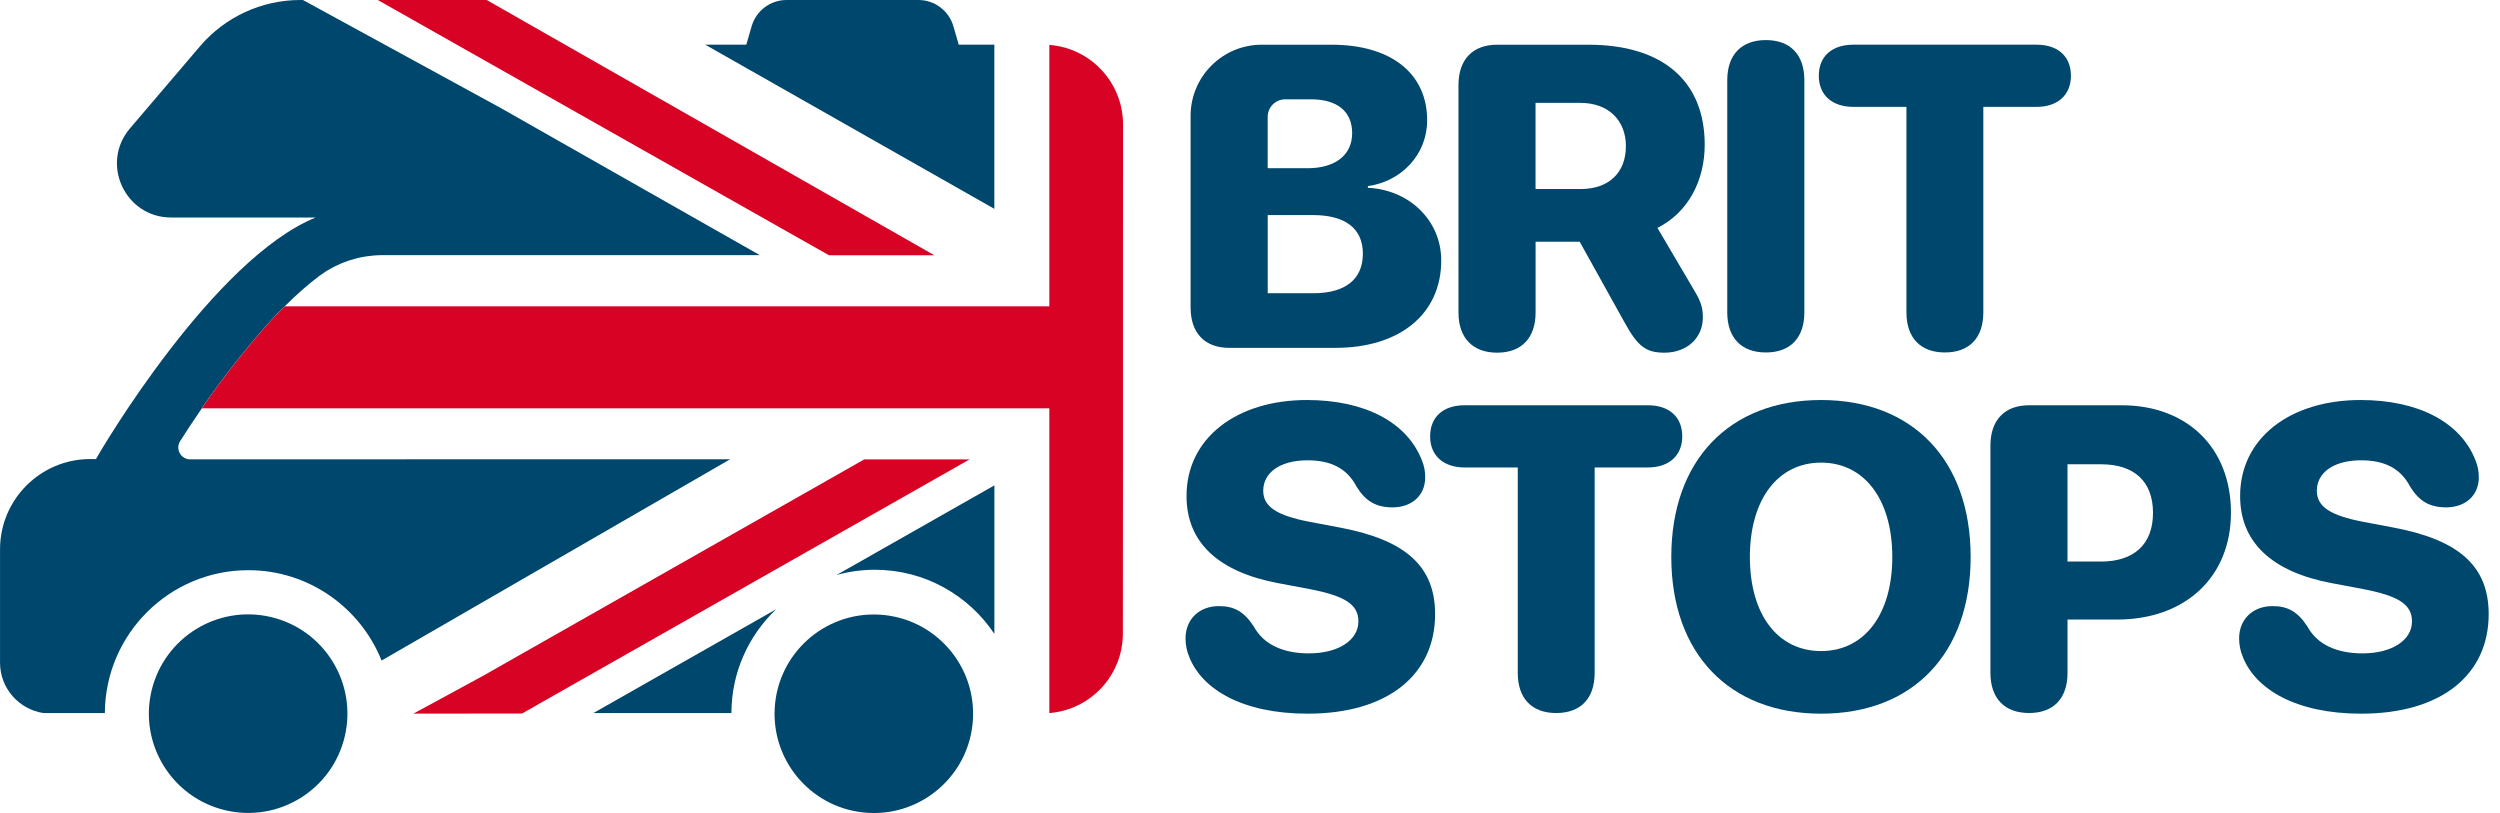
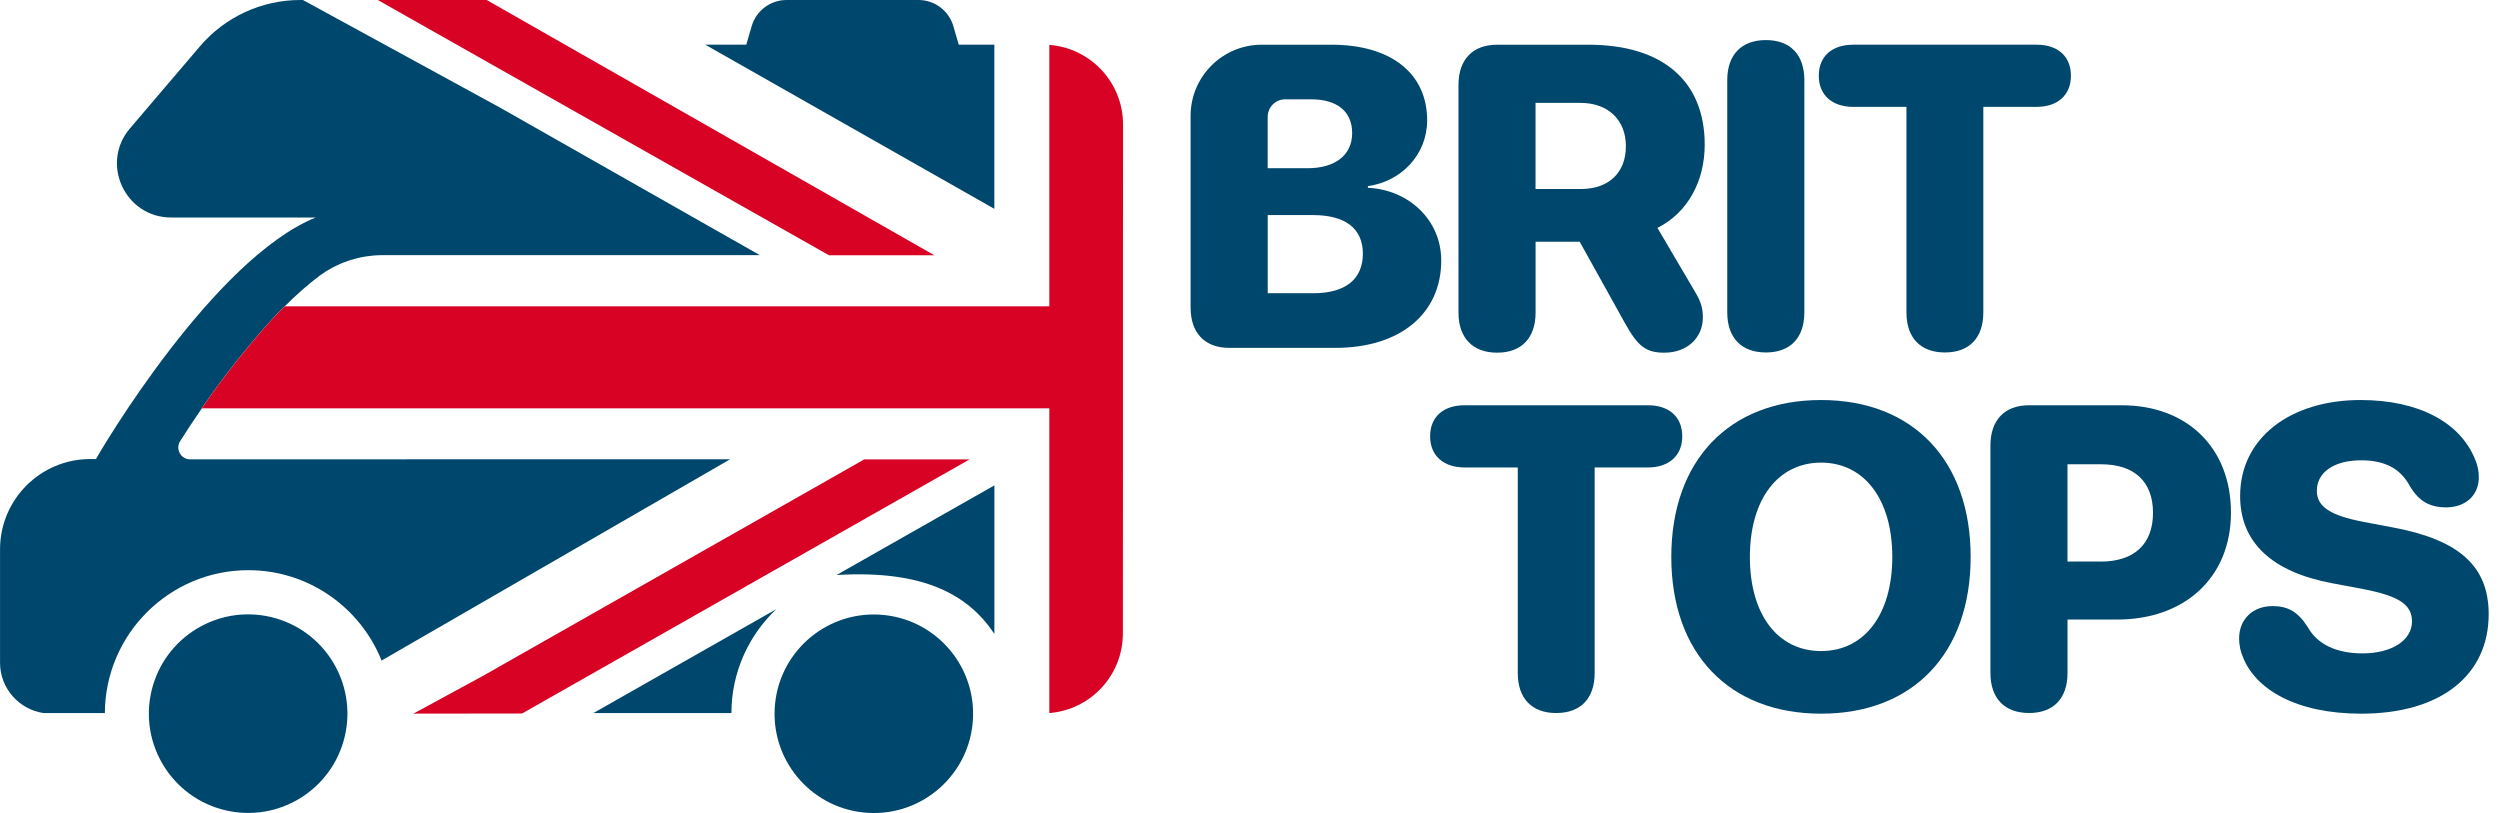
<svg xmlns="http://www.w3.org/2000/svg" width="123" height="40" viewBox="0 0 123 40" fill="none">
  <g clip-path="url(#clip0_5522_24546)">
    <path d="M58.577 15.13V5.701C58.577 3.768 60.144 2.2 62.077 2.2H65.511C68.447 2.2 70.216 3.617 70.216 5.921C70.216 7.596 68.955 8.93 67.301 9.156V9.239C69.317 9.333 70.909 10.831 70.909 12.815C70.909 15.431 68.893 17.115 65.699 17.115H60.48C59.28 17.115 58.578 16.391 58.578 15.13H58.577ZM64.324 8.277C65.699 8.277 66.526 7.626 66.526 6.551C66.526 5.476 65.782 4.887 64.51 4.887H63.23C62.755 4.887 62.37 5.272 62.37 5.746V8.277H64.324ZM64.623 14.427C66.183 14.427 67.053 13.744 67.053 12.483C67.053 11.222 66.164 10.582 64.604 10.582H62.372V14.427H64.625H64.623Z" fill="#00476D" />
    <path d="M71.757 15.378V4.185C71.757 2.924 72.46 2.2 73.659 2.2H78.145C81.867 2.2 83.872 4.04 83.872 7.12C83.872 8.877 83.066 10.449 81.546 11.213L83.377 14.324C83.707 14.872 83.78 15.182 83.78 15.626C83.78 16.628 82.995 17.352 81.888 17.352C80.968 17.352 80.575 17.032 79.934 15.873L77.721 11.894H75.551V15.378C75.551 16.628 74.858 17.352 73.659 17.352C72.46 17.352 71.757 16.628 71.757 15.378ZM77.772 9.3C79.168 9.3 79.994 8.483 79.994 7.191C79.994 5.9 79.115 5.062 77.762 5.062H75.549V9.3H77.771H77.772Z" fill="#00476D" />
    <path d="M84.981 15.367V3.946C84.981 2.685 85.684 1.972 86.882 1.972C88.079 1.972 88.774 2.685 88.774 3.946V15.367C88.774 16.628 88.081 17.341 86.882 17.341C85.683 17.341 84.981 16.628 84.981 15.367Z" fill="#00476D" />
    <path d="M93.797 15.367V5.258H91.181C90.168 5.258 89.485 4.7 89.485 3.729C89.485 2.757 90.147 2.199 91.181 2.199H100.205C101.229 2.199 101.89 2.757 101.89 3.729C101.89 4.7 101.207 5.258 100.205 5.258H97.58V15.367C97.58 16.628 96.887 17.341 95.689 17.341C94.492 17.341 93.797 16.628 93.797 15.367Z" fill="#00476D" />
-     <path d="M58.524 32.352C58.389 32.043 58.328 31.723 58.328 31.412C58.328 30.46 59.01 29.82 59.971 29.82C60.705 29.82 61.201 30.078 61.686 30.823C62.192 31.753 63.195 32.146 64.394 32.146C65.872 32.146 66.833 31.484 66.833 30.575C66.833 29.749 66.201 29.325 64.435 28.983L62.894 28.693C59.928 28.136 58.377 26.677 58.377 24.404C58.377 21.531 60.868 19.681 64.3 19.681C67.153 19.681 69.24 20.776 69.965 22.668C70.068 22.926 70.12 23.174 70.12 23.485C70.12 24.364 69.48 24.953 68.529 24.963C67.703 24.963 67.185 24.663 66.741 23.939C66.256 23.009 65.428 22.647 64.332 22.647C62.958 22.647 62.151 23.267 62.151 24.146C62.151 24.931 62.823 25.366 64.447 25.676L65.977 25.966C69.16 26.576 70.607 27.867 70.607 30.214C70.607 33.212 68.261 35.113 64.333 35.113C61.099 35.113 59.145 33.893 58.524 32.352Z" fill="#00476D" />
    <path d="M74.674 33.108V22.999H72.058C71.045 22.999 70.362 22.44 70.362 21.469C70.362 20.498 71.023 19.939 72.058 19.939H81.081C82.105 19.939 82.767 20.498 82.767 21.469C82.767 22.44 82.084 22.999 81.081 22.999H78.457V33.108C78.457 34.369 77.763 35.081 76.566 35.081C75.368 35.081 74.674 34.369 74.674 33.108Z" fill="#00476D" />
    <path d="M82.228 27.402C82.228 22.648 85.08 19.681 89.597 19.681C94.114 19.681 96.956 22.647 96.956 27.402C96.956 32.158 94.114 35.113 89.597 35.113C85.08 35.113 82.228 32.156 82.228 27.402ZM93.101 27.402C93.101 24.56 91.716 22.761 89.597 22.761C87.478 22.761 86.094 24.56 86.094 27.402C86.094 30.244 87.468 32.032 89.597 32.032C91.727 32.032 93.101 30.234 93.101 27.402Z" fill="#00476D" />
    <path d="M97.929 33.108V21.923C97.929 20.662 98.632 19.939 99.83 19.939H104.388C107.592 19.939 109.763 22.017 109.763 25.22C109.763 28.423 107.479 30.482 104.161 30.482H101.722V33.106C101.722 34.367 101.029 35.08 99.83 35.08C98.631 35.08 97.929 34.367 97.929 33.106V33.108ZM103.365 27.629C104.978 27.629 105.928 26.792 105.928 25.231C105.928 23.669 104.977 22.843 103.385 22.843H101.721V27.629H103.364H103.365Z" fill="#00476D" />
    <path d="M110.361 32.352C110.226 32.043 110.164 31.723 110.164 31.412C110.164 30.46 110.847 29.82 111.807 29.82C112.541 29.82 113.038 30.078 113.523 30.823C114.029 31.753 115.032 32.146 116.231 32.146C117.709 32.146 118.67 31.484 118.67 30.575C118.67 29.749 118.038 29.325 116.271 28.983L114.731 28.693C111.765 28.136 110.214 26.677 110.214 24.404C110.214 21.531 112.704 19.681 116.137 19.681C118.99 19.681 121.077 20.776 121.802 22.668C121.904 22.926 121.957 23.174 121.957 23.485C121.957 24.364 121.317 24.953 120.365 24.963C119.539 24.963 119.021 24.663 118.577 23.939C118.093 23.009 117.265 22.647 116.169 22.647C114.794 22.647 113.988 23.267 113.988 24.146C113.988 24.931 114.66 25.366 116.283 25.676L117.813 25.966C120.997 26.576 122.443 27.867 122.443 30.214C122.443 33.212 120.098 35.113 116.17 35.113C112.935 35.113 110.981 33.893 110.361 32.352Z" fill="#00476D" />
    <path d="M16.962 36.234C17.581 33.608 15.956 30.978 13.331 30.358C10.705 29.739 8.075 31.365 7.455 33.99C6.836 36.615 8.462 39.245 11.087 39.865C13.712 40.485 16.342 38.859 16.962 36.234Z" fill="#00476D" />
    <path d="M47.869 35.387C48.018 32.694 45.956 30.39 43.263 30.24C40.57 30.091 38.265 32.154 38.116 34.847C37.967 37.54 40.029 39.844 42.723 39.993C45.416 40.142 47.72 38.08 47.869 35.387Z" fill="#00476D" />
    <path d="M48.924 2.199H47.17L46.906 1.29C46.684 0.526 45.983 0 45.188 0H38.7C37.904 0 37.203 0.526 36.981 1.29L36.717 2.199H34.698L48.922 10.275V2.199H48.924Z" fill="#00476D" />
-     <path d="M41.155 28.29C41.758 28.122 42.391 28.032 43.044 28.032C45.495 28.032 47.657 29.287 48.924 31.188V23.88L41.155 28.292V28.29Z" fill="#00476D" />
+     <path d="M41.155 28.29C45.495 28.032 47.657 29.287 48.924 31.188V23.88L41.155 28.292V28.29Z" fill="#00476D" />
    <path d="M35.986 35.083C35.987 33.075 36.835 31.261 38.189 29.974L29.192 35.083H35.986Z" fill="#00476D" />
    <path d="M22.417 22.597C22.417 22.597 22.411 22.597 22.408 22.597L9.357 22.6C8.898 22.6 8.619 22.095 8.862 21.707C9.126 21.287 9.491 20.727 9.931 20.09H9.923C9.923 20.09 10.787 18.803 12.071 17.233C12.084 17.216 12.098 17.198 12.113 17.181C12.115 17.18 12.116 17.177 12.118 17.175C13.428 15.579 14.011 15.069 14.011 15.069C14.15 14.93 14.289 14.795 14.428 14.664C14.473 14.62 14.52 14.579 14.567 14.537C14.661 14.451 14.754 14.363 14.85 14.28C14.905 14.23 14.961 14.185 15.017 14.137C15.102 14.064 15.186 13.99 15.271 13.921C15.33 13.873 15.39 13.827 15.449 13.78C15.526 13.718 15.605 13.655 15.682 13.598C15.686 13.595 15.691 13.592 15.694 13.589C15.697 13.585 15.701 13.582 15.704 13.579C15.71 13.575 15.718 13.57 15.724 13.566C15.824 13.492 15.926 13.422 16.03 13.356C16.055 13.341 16.08 13.326 16.105 13.311C16.189 13.259 16.277 13.21 16.364 13.163C16.404 13.142 16.444 13.122 16.484 13.102C16.565 13.062 16.648 13.022 16.731 12.986C16.773 12.968 16.817 12.95 16.861 12.932C16.949 12.895 17.038 12.862 17.128 12.832C17.166 12.82 17.204 12.806 17.242 12.796C17.343 12.764 17.444 12.735 17.547 12.71C17.572 12.704 17.6 12.698 17.625 12.691C17.74 12.664 17.856 12.64 17.974 12.622C17.988 12.62 18.001 12.617 18.015 12.616C18.143 12.596 18.272 12.58 18.401 12.569C18.406 12.569 18.409 12.569 18.414 12.569C18.549 12.559 18.687 12.553 18.824 12.553H22.988H37.384L24.596 5.292L14.904 0H14.774C12.874 0 11.071 0.832 9.839 2.277L6.394 6.317C4.922 8.043 6.149 10.701 8.418 10.701H15.531C10.509 12.747 4.994 22.079 4.724 22.585H4.443C1.99 22.585 0.002 24.574 0.002 27.026V32.605C0.002 33.866 0.933 34.906 2.146 35.083H5.159C5.175 31.203 8.335 28.053 12.217 28.053C15.186 28.053 17.733 29.897 18.773 32.499L35.921 22.597H22.419H22.417Z" fill="#00476D" />
    <path d="M40.787 12.559H45.97L45.961 12.554L23.945 0H18.587L40.778 12.554L40.787 12.559Z" fill="#D70224" />
    <path d="M47.705 22.601H42.522L23.714 33.279L20.39 35.083L20.339 35.111L25.685 35.104L25.721 35.083L47.705 22.601Z" fill="#D70224" />
    <path d="M51.627 2.211V15.07H14.013C14.013 15.07 13.43 15.581 12.119 17.177C12.118 17.178 12.116 17.181 12.115 17.183C12.101 17.2 12.086 17.218 12.072 17.234C10.787 18.805 9.925 20.091 9.925 20.091H51.627V35.083C53.649 34.924 55.244 33.236 55.245 31.17L55.25 22.597V20.566V20.288V20.091V18.165V17.412V16.742V15.987V15.069V13.868V13.584V12.553L55.254 6.127C55.254 4.056 53.654 2.36 51.622 2.209L51.627 2.211Z" fill="#D70224" />
  </g>
  <defs>
    <clipPath id="clip0_5522_24546">
      <rect width="122.443" height="40" fill="white" />
    </clipPath>
  </defs>
</svg>